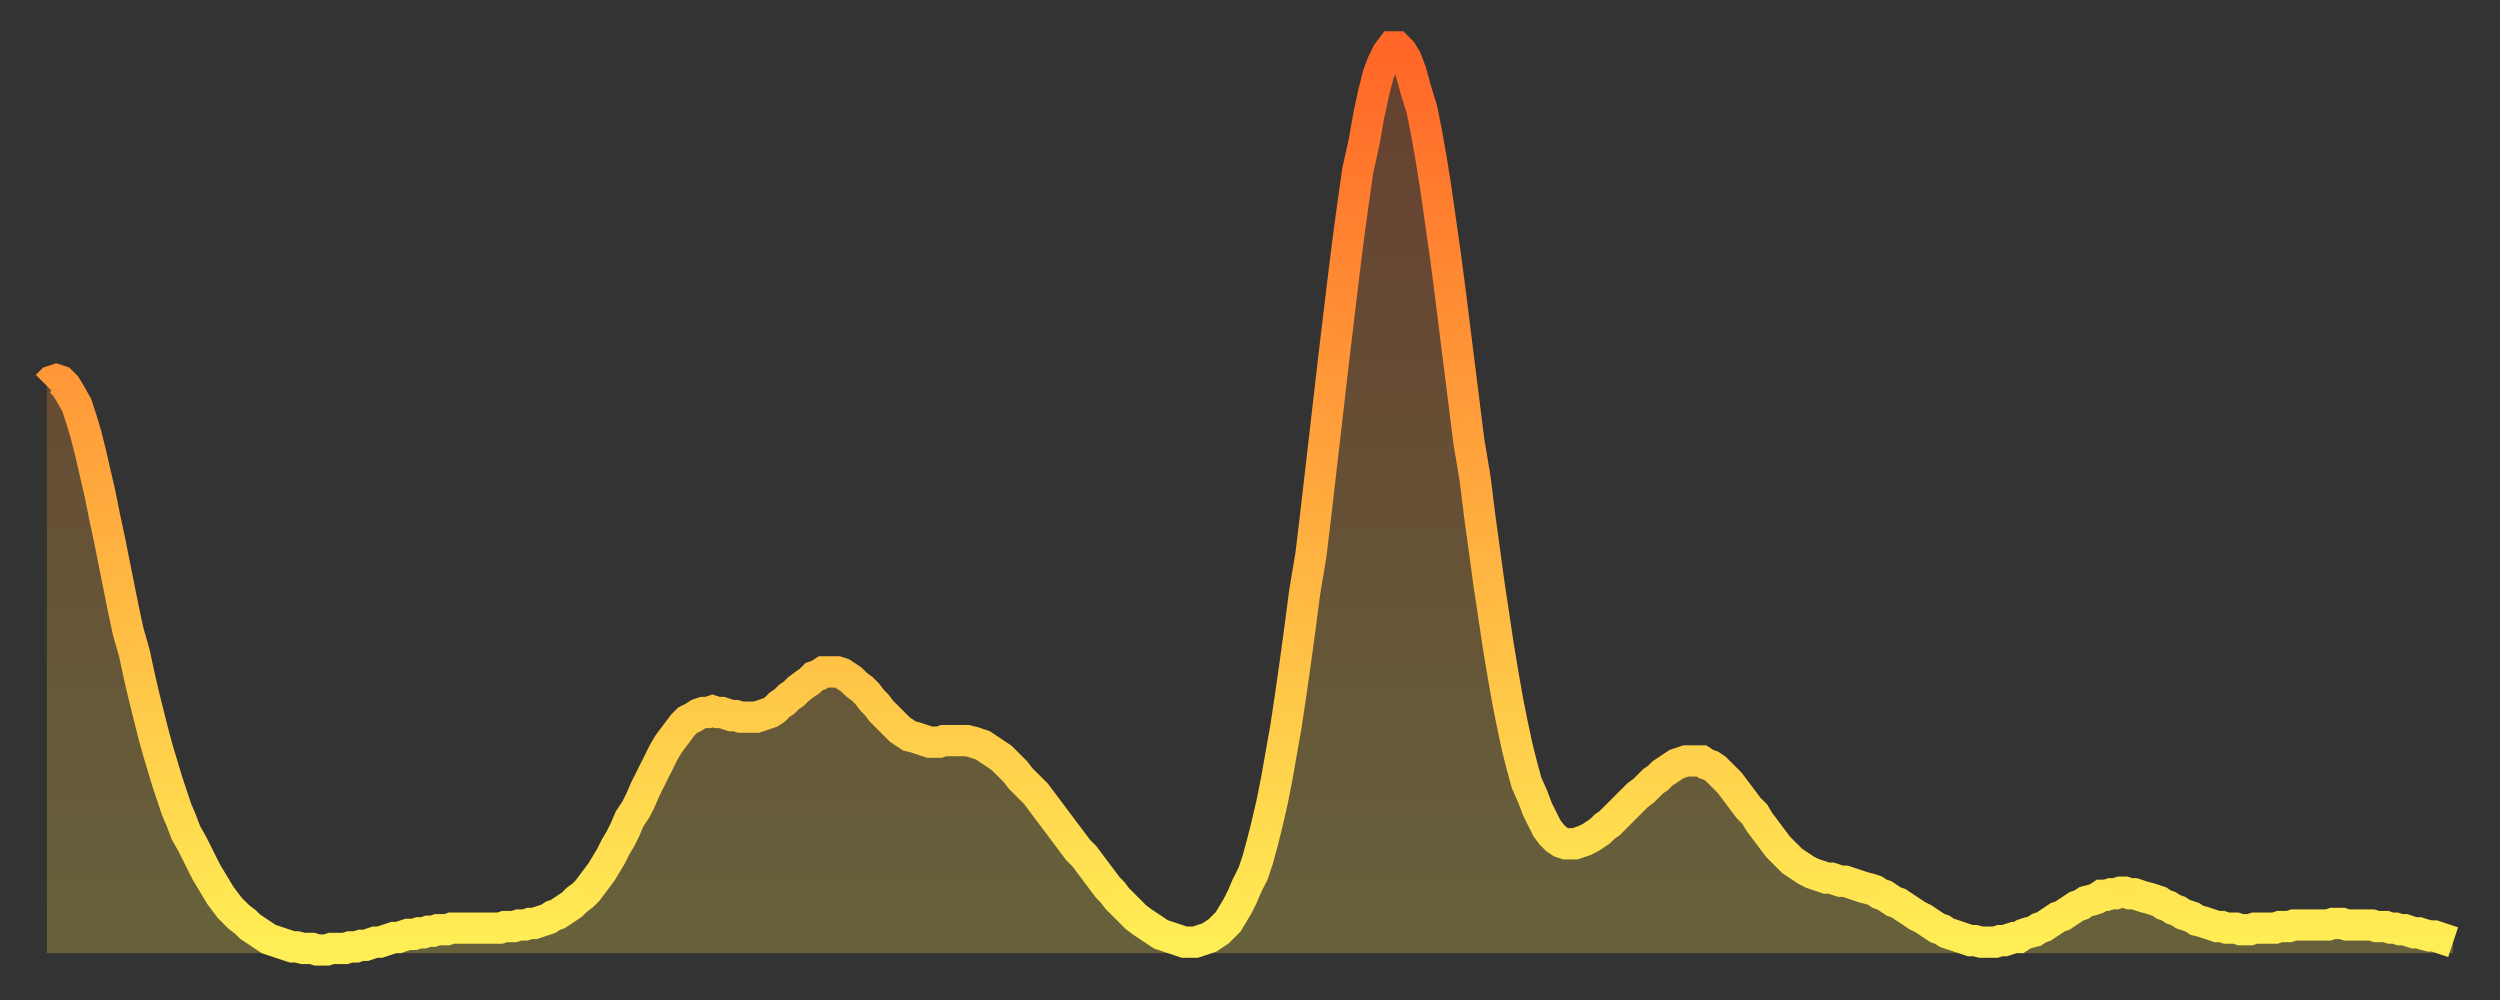
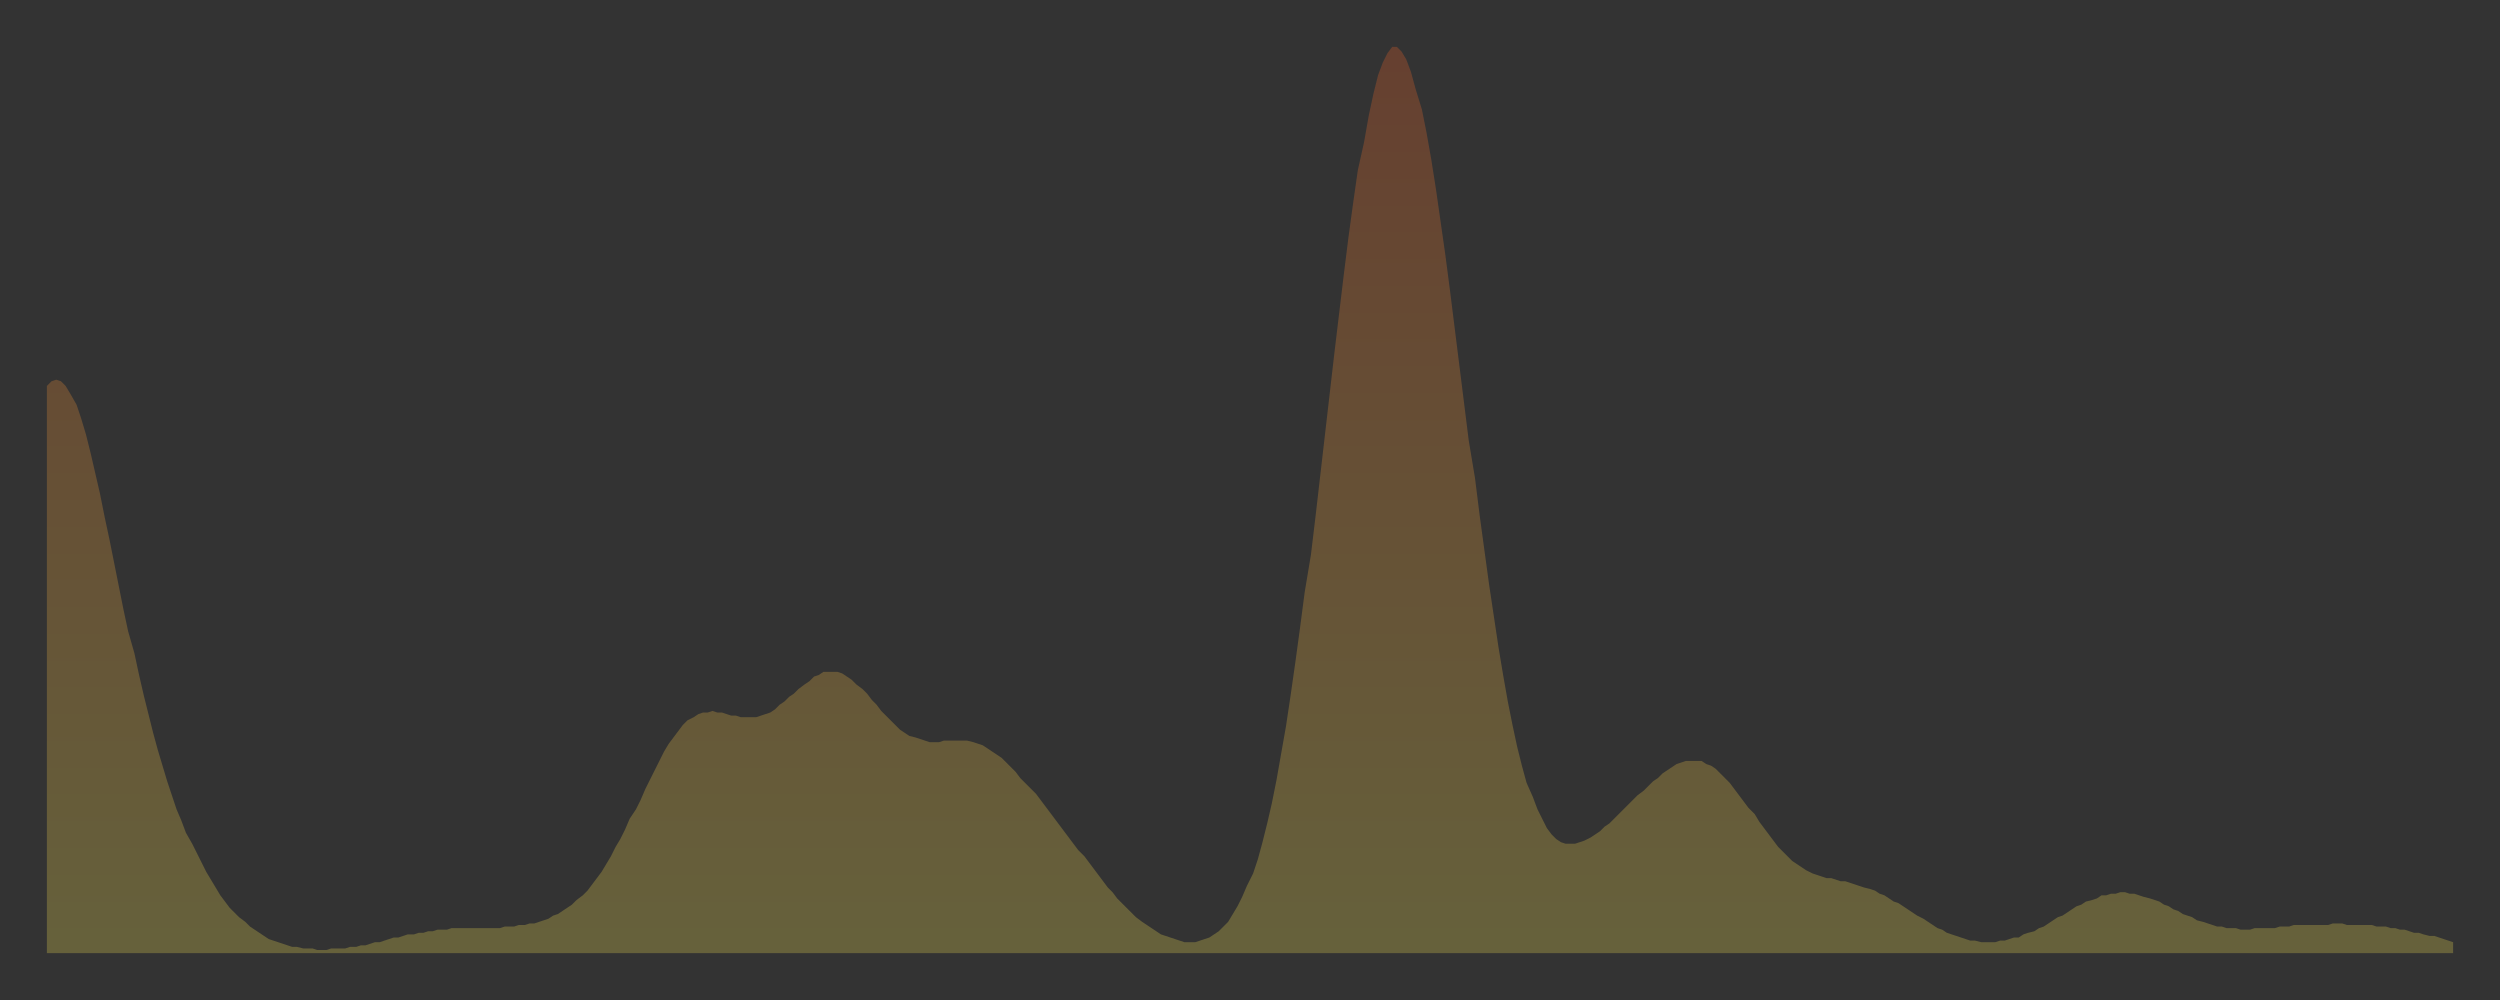
<svg xmlns="http://www.w3.org/2000/svg" baseProfile="full" height="64" version="1.1" width="160">
  <rect width="100%" height="100%" fill="#333333" stroke="none" />
  <defs>
    <linearGradient id="id1612212" x1="0" x2="0" y1="0" y2="1">
      <stop offset="0%" stop-color="#ff6627" />
      <stop offset="50%" stop-color="#ffaa3e" />
      <stop offset="100%" stop-color="#ffee55" />
    </linearGradient>
  </defs>
  <g transform="translate(3,3)">
    <g>
-       <path d="M 0.0 21.7 0.3 21.4 0.6 21.3 0.9 21.4 1.2 21.7 1.5 22.2 1.9 22.9 2.2 23.8 2.5 24.8 2.8 26.0 3.1 27.3 3.4 28.6 3.7 30.1 4.0 31.5 4.3 33.0 4.6 34.5 4.9 36.0 5.2 37.4 5.6 38.8 5.9 40.2 6.2 41.5 6.5 42.7 6.8 43.9 7.1 45.0 7.4 46.0 7.7 47.0 8.0 47.9 8.3 48.8 8.6 49.5 8.9 50.3 9.3 51.0 9.6 51.6 9.9 52.2 10.2 52.8 10.5 53.3 10.8 53.8 11.1 54.3 11.4 54.7 11.7 55.1 12.0 55.4 12.3 55.7 12.7 56.0 13.0 56.3 13.3 56.5 13.6 56.7 13.9 56.9 14.2 57.1 14.5 57.2 14.8 57.3 15.1 57.4 15.4 57.5 15.7 57.6 16.0 57.6 16.4 57.7 16.7 57.7 17.0 57.7 17.3 57.8 17.6 57.8 17.9 57.8 18.2 57.7 18.5 57.7 18.8 57.7 19.1 57.7 19.4 57.6 19.8 57.6 20.1 57.5 20.4 57.5 20.7 57.4 21.0 57.3 21.3 57.3 21.6 57.2 21.9 57.1 22.2 57.0 22.5 57.0 22.8 56.9 23.1 56.8 23.5 56.8 23.8 56.7 24.1 56.7 24.4 56.6 24.7 56.6 25.0 56.5 25.3 56.5 25.6 56.5 25.9 56.4 26.2 56.4 26.5 56.4 26.8 56.4 27.2 56.4 27.5 56.4 27.8 56.4 28.1 56.4 28.4 56.4 28.7 56.4 29.0 56.4 29.3 56.3 29.6 56.3 29.9 56.3 30.2 56.2 30.6 56.2 30.9 56.1 31.2 56.1 31.5 56.0 31.8 55.9 32.1 55.8 32.4 55.6 32.7 55.5 33.0 55.3 33.3 55.1 33.6 54.9 33.9 54.6 34.3 54.3 34.6 54.0 34.9 53.6 35.2 53.2 35.5 52.8 35.8 52.3 36.1 51.8 36.4 51.2 36.7 50.7 37.0 50.1 37.3 49.4 37.7 48.8 38.0 48.2 38.3 47.5 38.6 46.9 38.9 46.3 39.2 45.7 39.5 45.1 39.8 44.6 40.1 44.2 40.4 43.8 40.7 43.4 41.0 43.1 41.4 42.9 41.7 42.7 42.0 42.6 42.3 42.6 42.6 42.5 42.9 42.6 43.2 42.6 43.5 42.7 43.8 42.8 44.1 42.8 44.4 42.9 44.7 42.9 45.1 42.9 45.4 42.9 45.7 42.8 46.0 42.7 46.3 42.6 46.6 42.4 46.9 42.1 47.2 41.9 47.5 41.6 47.8 41.4 48.1 41.1 48.5 40.8 48.8 40.6 49.1 40.3 49.4 40.2 49.7 40.0 50.0 40.0 50.3 40.0 50.6 40.0 50.9 40.1 51.2 40.3 51.5 40.5 51.8 40.8 52.2 41.1 52.5 41.4 52.8 41.8 53.1 42.1 53.4 42.5 53.7 42.8 54.0 43.1 54.3 43.4 54.6 43.7 54.9 43.9 55.2 44.1 55.6 44.2 55.9 44.3 56.2 44.4 56.5 44.5 56.8 44.5 57.1 44.5 57.4 44.4 57.7 44.4 58.0 44.4 58.3 44.4 58.6 44.4 58.9 44.4 59.3 44.5 59.6 44.6 59.9 44.7 60.2 44.9 60.5 45.1 60.8 45.3 61.1 45.5 61.4 45.8 61.7 46.1 62.0 46.4 62.3 46.8 62.6 47.1 63.0 47.5 63.3 47.8 63.6 48.2 63.9 48.6 64.2 49.0 64.5 49.4 64.8 49.8 65.1 50.2 65.4 50.6 65.7 51.0 66.0 51.4 66.4 51.8 66.7 52.2 67.0 52.6 67.3 53.0 67.6 53.4 67.9 53.8 68.2 54.1 68.5 54.5 68.8 54.8 69.1 55.1 69.4 55.4 69.7 55.7 70.1 56.0 70.4 56.2 70.7 56.4 71.0 56.6 71.3 56.8 71.6 56.9 71.9 57.0 72.2 57.1 72.5 57.2 72.8 57.3 73.1 57.3 73.5 57.3 73.8 57.2 74.1 57.1 74.4 57.0 74.7 56.8 75.0 56.6 75.3 56.3 75.6 56.0 75.9 55.5 76.2 55.0 76.5 54.4 76.8 53.7 77.2 52.9 77.5 52.0 77.8 50.9 78.1 49.7 78.4 48.4 78.7 46.9 79.0 45.2 79.3 43.5 79.6 41.5 79.9 39.4 80.2 37.2 80.5 34.9 80.9 32.5 81.2 30.0 81.5 27.4 81.8 24.8 82.1 22.2 82.4 19.6 82.7 17.1 83.0 14.6 83.3 12.2 83.6 10.0 83.9 7.9 84.3 6.1 84.6 4.4 84.9 3.0 85.2 1.8 85.5 1.0 85.8 0.4 86.1 0.0 86.4 0.0 86.7 0.3 87.0 0.8 87.3 1.6 87.6 2.7 88.0 4.0 88.3 5.5 88.6 7.2 88.9 9.1 89.2 11.2 89.5 13.3 89.8 15.6 90.1 18.0 90.4 20.4 90.7 22.8 91.0 25.2 91.4 27.6 91.7 30.0 92.0 32.2 92.3 34.4 92.6 36.4 92.9 38.4 93.2 40.2 93.5 41.9 93.8 43.4 94.1 44.8 94.4 46.0 94.7 47.1 95.1 48.0 95.4 48.8 95.7 49.4 96.0 50.0 96.3 50.4 96.6 50.7 96.9 50.9 97.2 51.0 97.5 51.0 97.8 51.0 98.1 50.9 98.4 50.8 98.8 50.6 99.1 50.4 99.4 50.2 99.7 49.9 100.0 49.7 100.3 49.4 100.6 49.1 100.9 48.8 101.2 48.5 101.5 48.2 101.8 47.9 102.2 47.6 102.5 47.3 102.8 47.0 103.1 46.8 103.4 46.5 103.7 46.3 104.0 46.1 104.3 45.9 104.6 45.8 104.9 45.7 105.2 45.7 105.5 45.7 105.9 45.7 106.2 45.9 106.5 46.0 106.8 46.2 107.1 46.5 107.4 46.8 107.7 47.1 108.0 47.5 108.3 47.9 108.6 48.3 108.9 48.7 109.3 49.1 109.6 49.6 109.9 50.0 110.2 50.4 110.5 50.8 110.8 51.2 111.1 51.5 111.4 51.8 111.7 52.1 112.0 52.3 112.3 52.5 112.6 52.7 113.0 52.9 113.3 53.0 113.6 53.1 113.9 53.2 114.2 53.2 114.5 53.3 114.8 53.4 115.1 53.4 115.4 53.5 115.7 53.6 116.0 53.7 116.3 53.8 116.7 53.9 117.0 54.0 117.3 54.2 117.6 54.3 117.9 54.5 118.2 54.7 118.5 54.8 118.8 55.0 119.1 55.2 119.4 55.4 119.7 55.6 120.1 55.8 120.4 56.0 120.7 56.2 121.0 56.4 121.3 56.5 121.6 56.7 121.9 56.8 122.2 56.9 122.5 57.0 122.8 57.1 123.1 57.2 123.4 57.2 123.8 57.3 124.1 57.3 124.4 57.3 124.7 57.3 125.0 57.2 125.3 57.2 125.6 57.1 125.9 57.0 126.2 57.0 126.5 56.8 126.8 56.7 127.2 56.6 127.5 56.4 127.8 56.3 128.1 56.1 128.4 55.9 128.7 55.7 129.0 55.6 129.3 55.4 129.6 55.2 129.9 55.0 130.2 54.9 130.5 54.7 130.9 54.6 131.2 54.5 131.5 54.3 131.8 54.3 132.1 54.2 132.4 54.2 132.7 54.1 133.0 54.1 133.3 54.2 133.6 54.2 133.9 54.3 134.2 54.4 134.6 54.5 134.9 54.6 135.2 54.7 135.5 54.9 135.8 55.0 136.1 55.2 136.4 55.3 136.7 55.5 137.0 55.6 137.3 55.7 137.6 55.9 138.0 56.0 138.3 56.1 138.6 56.2 138.9 56.3 139.2 56.3 139.5 56.4 139.8 56.4 140.1 56.4 140.4 56.5 140.7 56.5 141.0 56.5 141.3 56.4 141.7 56.4 142.0 56.4 142.3 56.4 142.6 56.4 142.9 56.3 143.2 56.3 143.5 56.3 143.8 56.2 144.1 56.2 144.4 56.2 144.7 56.2 145.1 56.2 145.4 56.2 145.7 56.2 146.0 56.2 146.3 56.1 146.6 56.1 146.9 56.1 147.2 56.2 147.5 56.2 147.8 56.2 148.1 56.2 148.4 56.2 148.8 56.2 149.1 56.3 149.4 56.3 149.7 56.3 150.0 56.4 150.3 56.4 150.6 56.5 150.9 56.5 151.2 56.6 151.5 56.7 151.8 56.7 152.1 56.8 152.5 56.9 152.8 56.9 153.1 57.0 153.4 57.1 153.7 57.2 154.0 57.3" fill="none" id="graph-curve" opacity="1" stroke="url(#id1612212)" stroke-width="2" />
      <path d="M 0 58 L 0.0 21.7 0.3 21.4 0.6 21.3 0.9 21.4 1.2 21.7 1.5 22.2 1.9 22.9 2.2 23.8 2.5 24.8 2.8 26.0 3.1 27.3 3.4 28.6 3.7 30.1 4.0 31.5 4.3 33.0 4.6 34.5 4.9 36.0 5.2 37.4 5.6 38.8 5.9 40.2 6.2 41.5 6.5 42.7 6.8 43.9 7.1 45.0 7.4 46.0 7.7 47.0 8.0 47.9 8.3 48.8 8.6 49.5 8.9 50.3 9.3 51.0 9.6 51.6 9.9 52.2 10.2 52.8 10.5 53.3 10.8 53.8 11.1 54.3 11.4 54.7 11.7 55.1 12.0 55.4 12.3 55.7 12.7 56.0 13.0 56.3 13.3 56.5 13.6 56.7 13.9 56.9 14.2 57.1 14.5 57.2 14.8 57.3 15.1 57.4 15.4 57.5 15.7 57.6 16.0 57.6 16.4 57.7 16.7 57.7 17.0 57.7 17.3 57.8 17.6 57.8 17.9 57.8 18.2 57.7 18.5 57.7 18.8 57.7 19.1 57.7 19.4 57.6 19.8 57.6 20.1 57.5 20.4 57.5 20.7 57.4 21.0 57.3 21.3 57.3 21.6 57.2 21.9 57.1 22.2 57.0 22.5 57.0 22.8 56.9 23.1 56.8 23.5 56.8 23.8 56.7 24.1 56.7 24.4 56.6 24.7 56.6 25.0 56.5 25.3 56.5 25.6 56.5 25.9 56.4 26.2 56.4 26.5 56.4 26.8 56.4 27.2 56.4 27.5 56.4 27.8 56.4 28.1 56.4 28.4 56.4 28.7 56.4 29.0 56.4 29.3 56.3 29.6 56.3 29.9 56.3 30.2 56.2 30.6 56.2 30.9 56.1 31.2 56.1 31.5 56.0 31.8 55.9 32.1 55.8 32.4 55.6 32.7 55.5 33.0 55.3 33.3 55.1 33.6 54.9 33.9 54.6 34.3 54.3 34.6 54.0 34.9 53.6 35.2 53.2 35.5 52.8 35.8 52.3 36.1 51.8 36.4 51.2 36.7 50.7 37.0 50.1 37.3 49.4 37.7 48.8 38.0 48.2 38.3 47.5 38.6 46.9 38.9 46.3 39.2 45.7 39.5 45.1 39.8 44.6 40.1 44.2 40.4 43.8 40.7 43.4 41.0 43.1 41.4 42.9 41.7 42.7 42.0 42.6 42.3 42.6 42.6 42.5 42.9 42.6 43.2 42.6 43.5 42.7 43.8 42.8 44.1 42.8 44.4 42.9 44.7 42.9 45.1 42.9 45.4 42.9 45.7 42.8 46.0 42.7 46.3 42.6 46.6 42.4 46.9 42.1 47.2 41.9 47.5 41.6 47.8 41.4 48.1 41.1 48.5 40.8 48.8 40.6 49.1 40.3 49.4 40.2 49.7 40.0 50.0 40.0 50.3 40.0 50.6 40.0 50.9 40.1 51.2 40.3 51.5 40.5 51.8 40.8 52.2 41.1 52.5 41.4 52.8 41.8 53.1 42.1 53.4 42.5 53.7 42.8 54.0 43.1 54.3 43.4 54.6 43.7 54.9 43.9 55.2 44.1 55.6 44.2 55.9 44.3 56.2 44.4 56.5 44.5 56.8 44.5 57.1 44.5 57.4 44.4 57.7 44.4 58.0 44.4 58.3 44.4 58.6 44.4 58.9 44.4 59.3 44.5 59.6 44.6 59.9 44.7 60.2 44.9 60.5 45.1 60.8 45.3 61.1 45.5 61.4 45.8 61.7 46.1 62.0 46.4 62.3 46.8 62.6 47.1 63.0 47.5 63.3 47.8 63.6 48.2 63.9 48.6 64.2 49.0 64.5 49.4 64.8 49.8 65.1 50.2 65.4 50.6 65.7 51.0 66.0 51.4 66.4 51.8 66.7 52.2 67.0 52.6 67.3 53.0 67.6 53.4 67.9 53.8 68.2 54.1 68.5 54.5 68.8 54.8 69.1 55.1 69.4 55.4 69.7 55.7 70.1 56.0 70.4 56.2 70.7 56.4 71.0 56.6 71.3 56.8 71.6 56.9 71.9 57.0 72.2 57.1 72.5 57.2 72.8 57.3 73.1 57.3 73.5 57.3 73.8 57.2 74.1 57.1 74.4 57.0 74.7 56.8 75.0 56.6 75.3 56.3 75.6 56.0 75.9 55.5 76.2 55.0 76.5 54.4 76.8 53.7 77.2 52.9 77.5 52.0 77.8 50.9 78.1 49.7 78.4 48.4 78.7 46.9 79.0 45.2 79.3 43.5 79.6 41.5 79.9 39.4 80.2 37.2 80.5 34.9 80.9 32.5 81.2 30.0 81.5 27.4 81.8 24.8 82.1 22.2 82.4 19.6 82.7 17.1 83.0 14.6 83.3 12.2 83.6 10.0 83.9 7.9 84.3 6.1 84.6 4.4 84.9 3.0 85.2 1.8 85.5 1.0 85.8 0.4 86.1 0.0 86.4 0.0 86.7 0.3 87.0 0.8 87.3 1.6 87.6 2.7 88.0 4.0 88.3 5.5 88.6 7.2 88.9 9.1 89.2 11.2 89.5 13.3 89.8 15.6 90.1 18.0 90.4 20.4 90.7 22.8 91.0 25.2 91.4 27.6 91.7 30.0 92.0 32.2 92.3 34.4 92.6 36.4 92.9 38.4 93.2 40.2 93.5 41.9 93.8 43.4 94.1 44.8 94.4 46.0 94.7 47.1 95.1 48.0 95.4 48.8 95.7 49.4 96.0 50.0 96.3 50.4 96.6 50.7 96.9 50.9 97.2 51.0 97.5 51.0 97.8 51.0 98.1 50.9 98.4 50.8 98.8 50.6 99.1 50.4 99.4 50.2 99.7 49.9 100.0 49.7 100.3 49.4 100.6 49.1 100.9 48.8 101.2 48.5 101.5 48.2 101.8 47.9 102.2 47.6 102.5 47.3 102.8 47.0 103.1 46.8 103.4 46.5 103.7 46.3 104.0 46.1 104.3 45.9 104.6 45.8 104.9 45.7 105.2 45.7 105.5 45.7 105.9 45.7 106.2 45.9 106.5 46.0 106.8 46.2 107.1 46.5 107.4 46.8 107.7 47.1 108.0 47.5 108.3 47.9 108.6 48.3 108.9 48.7 109.3 49.1 109.6 49.6 109.9 50.0 110.2 50.4 110.5 50.8 110.8 51.2 111.1 51.5 111.4 51.8 111.7 52.1 112.0 52.3 112.3 52.5 112.6 52.7 113.0 52.9 113.3 53.0 113.6 53.1 113.9 53.2 114.2 53.2 114.5 53.3 114.8 53.4 115.1 53.4 115.4 53.5 115.7 53.6 116.0 53.7 116.3 53.8 116.7 53.9 117.0 54.0 117.3 54.2 117.6 54.3 117.9 54.5 118.2 54.7 118.5 54.8 118.8 55.0 119.1 55.2 119.4 55.4 119.7 55.6 120.1 55.8 120.4 56.0 120.7 56.2 121.0 56.4 121.3 56.5 121.6 56.7 121.9 56.8 122.2 56.9 122.5 57.0 122.8 57.1 123.1 57.2 123.4 57.2 123.8 57.3 124.1 57.3 124.4 57.3 124.7 57.3 125.0 57.2 125.3 57.2 125.6 57.1 125.9 57.0 126.2 57.0 126.5 56.8 126.8 56.7 127.2 56.6 127.5 56.4 127.8 56.3 128.1 56.1 128.4 55.9 128.7 55.7 129.0 55.6 129.3 55.4 129.6 55.2 129.9 55.0 130.2 54.9 130.5 54.7 130.9 54.6 131.2 54.5 131.5 54.3 131.8 54.3 132.1 54.2 132.4 54.2 132.7 54.1 133.0 54.1 133.3 54.2 133.6 54.2 133.9 54.3 134.2 54.4 134.6 54.5 134.9 54.6 135.2 54.7 135.5 54.9 135.8 55.0 136.1 55.2 136.4 55.3 136.7 55.5 137.0 55.6 137.3 55.7 137.6 55.9 138.0 56.0 138.3 56.1 138.6 56.2 138.9 56.3 139.2 56.3 139.5 56.4 139.8 56.4 140.1 56.4 140.4 56.5 140.7 56.5 141.0 56.5 141.3 56.4 141.7 56.4 142.0 56.4 142.3 56.4 142.6 56.4 142.9 56.3 143.2 56.3 143.5 56.3 143.8 56.2 144.1 56.2 144.4 56.2 144.7 56.2 145.1 56.2 145.4 56.2 145.7 56.2 146.0 56.2 146.3 56.1 146.6 56.1 146.9 56.1 147.2 56.2 147.5 56.2 147.8 56.2 148.1 56.2 148.4 56.2 148.8 56.2 149.1 56.3 149.4 56.3 149.7 56.3 150.0 56.4 150.3 56.4 150.6 56.5 150.9 56.5 151.2 56.6 151.5 56.7 151.8 56.7 152.1 56.8 152.5 56.9 152.8 56.9 153.1 57.0 153.4 57.1 153.7 57.2 154.0 57.3 154 58" fill="url(#id1612212)" fill-opacity=".25" id="graph-shadow" />
    </g>
  </g>
</svg>